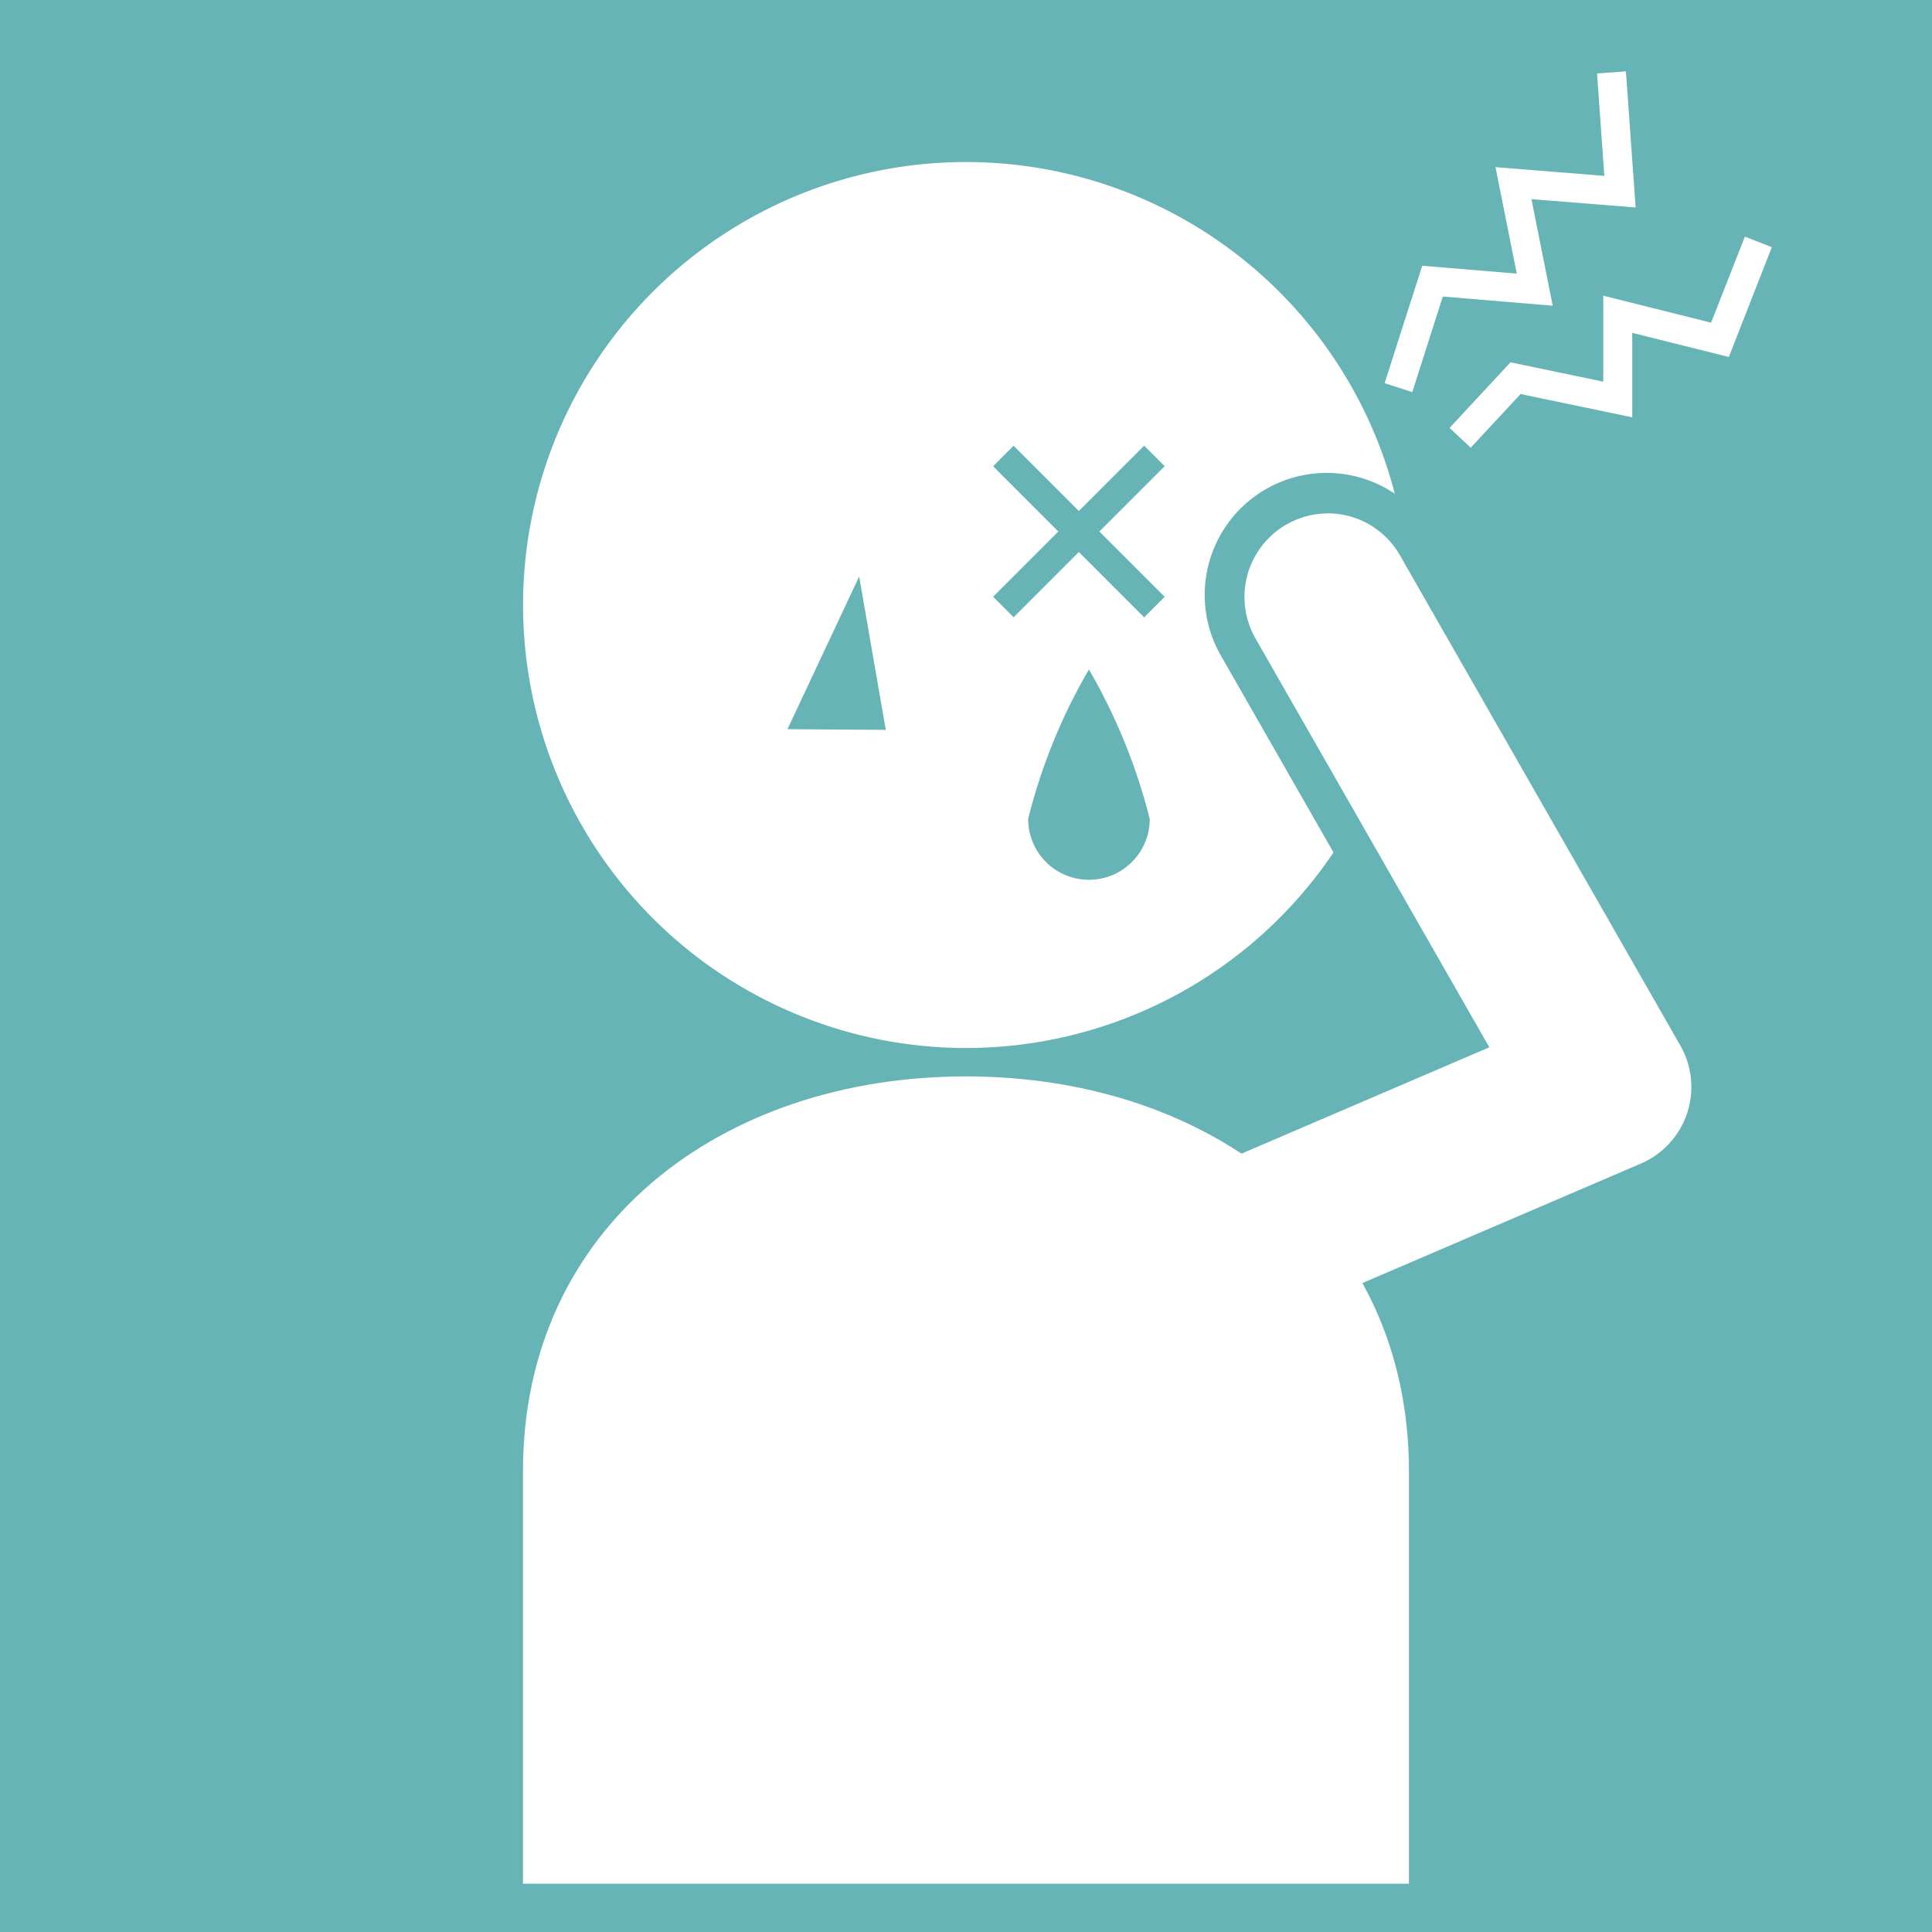
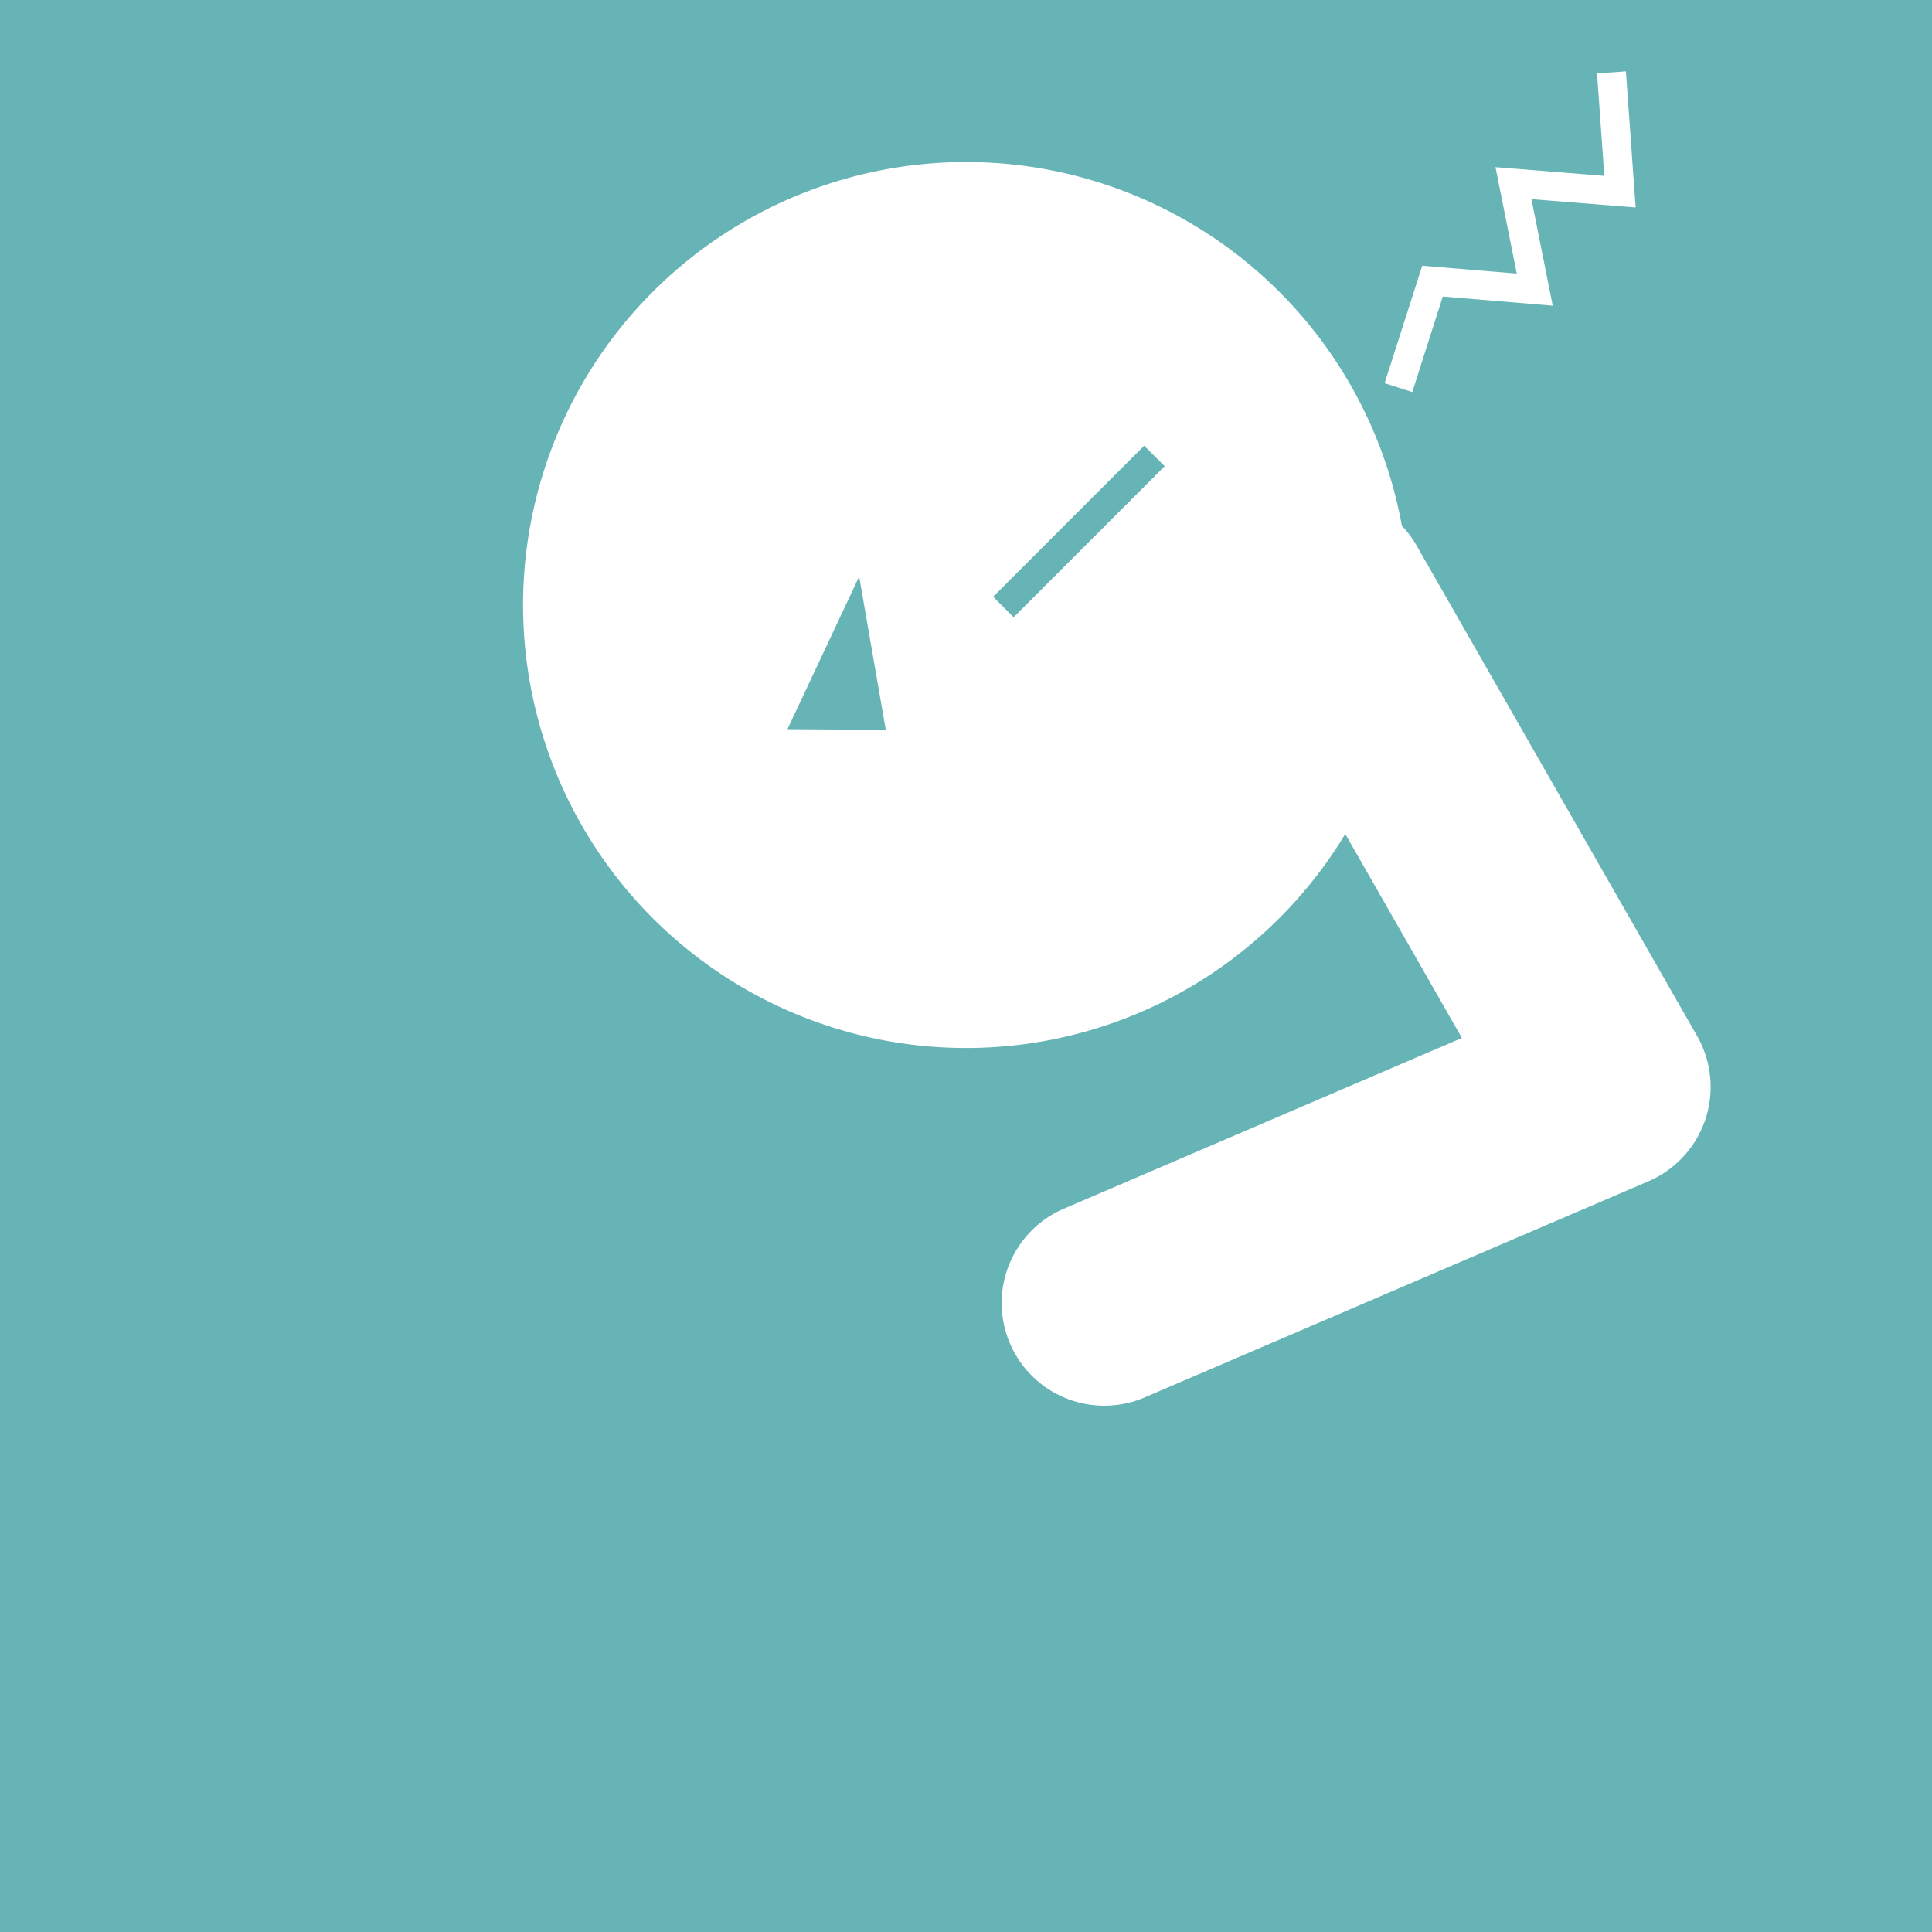
<svg xmlns="http://www.w3.org/2000/svg" viewBox="0 0 44.486 44.487">
  <defs>
    <style>.cls-1{fill:#67b4b6;}.cls-2{fill:#fff;}</style>
  </defs>
  <g id="レイヤー_2" data-name="レイヤー 2">
    <g id="レイヤー_1-2" data-name="レイヤー 1">
      <rect class="cls-1" width="44.486" height="44.487" />
      <path class="cls-2" d="M32.444,13.931a10.2,10.2,0,1,1-10.2-10.2,10.2,10.2,0,0,1,10.2,10.2" />
      <polygon class="cls-1" points="19.783 13.274 18.132 16.79 20.396 16.806 19.783 13.274" />
-       <path class="cls-1" d="M26.474,18.858a1.4,1.4,0,0,1-2.8,0,13.1,13.1,0,0,1,1.4-3.443,13.394,13.394,0,0,1,1.4,3.443" />
      <polygon class="cls-2" points="32.519 9.028 31.882 8.824 32.748 6.119 34.925 6.3 34.435 3.849 36.941 4.05 36.773 1.691 37.438 1.643 37.662 4.777 35.263 4.586 35.753 7.039 33.222 6.828 32.519 9.028" />
-       <polygon class="cls-2" points="33.865 10.308 33.377 9.854 34.78 8.343 36.917 8.788 36.917 6.809 39.4 7.43 40.177 5.448 40.798 5.691 39.808 8.22 37.584 7.664 37.584 9.609 35.012 9.073 33.865 10.308" />
      <rect class="cls-1" x="22.383" y="11.904" width="4.919" height="0.668" transform="translate(-1.377 21.151) rotate(-45.001)" />
-       <rect class="cls-1" x="24.508" y="9.779" width="0.668" height="4.919" transform="translate(-1.378 21.151) rotate(-45)" />
      <path class="cls-2" d="M32.185,12.013a2.4,2.4,0,0,1,.437.555l6.455,11.286A2.364,2.364,0,0,1,37.956,27.2L26.327,32.19a2.364,2.364,0,0,1-1.865-4.344l9.2-3.946-5.139-8.986a2.364,2.364,0,0,1,3.666-2.9" />
-       <path class="cls-1" d="M25.4,32.825a2.808,2.808,0,0,1-1.112-5.389l8.738-3.749-4.892-8.553a2.809,2.809,0,1,1,4.877-2.787l6.454,11.285a2.811,2.811,0,0,1-1.331,3.975L26.5,32.6a2.775,2.775,0,0,1-1.1.228m5.174-21.006a1.924,1.924,0,0,0-1.668,2.874l5.387,9.419-9.654,4.143a1.918,1.918,0,1,0,1.514,3.525l11.63-4.991a1.92,1.92,0,0,0,.909-2.716L32.236,12.788a1.913,1.913,0,0,0-.354-.449h0a1.912,1.912,0,0,0-1.308-.519" />
-       <path class="cls-2" d="M12.042,43.374v-9.5c0-5.635,4.567-9.089,10.2-9.089s10.2,3.454,10.2,9.089v9.5" />
    </g>
  </g>
</svg>